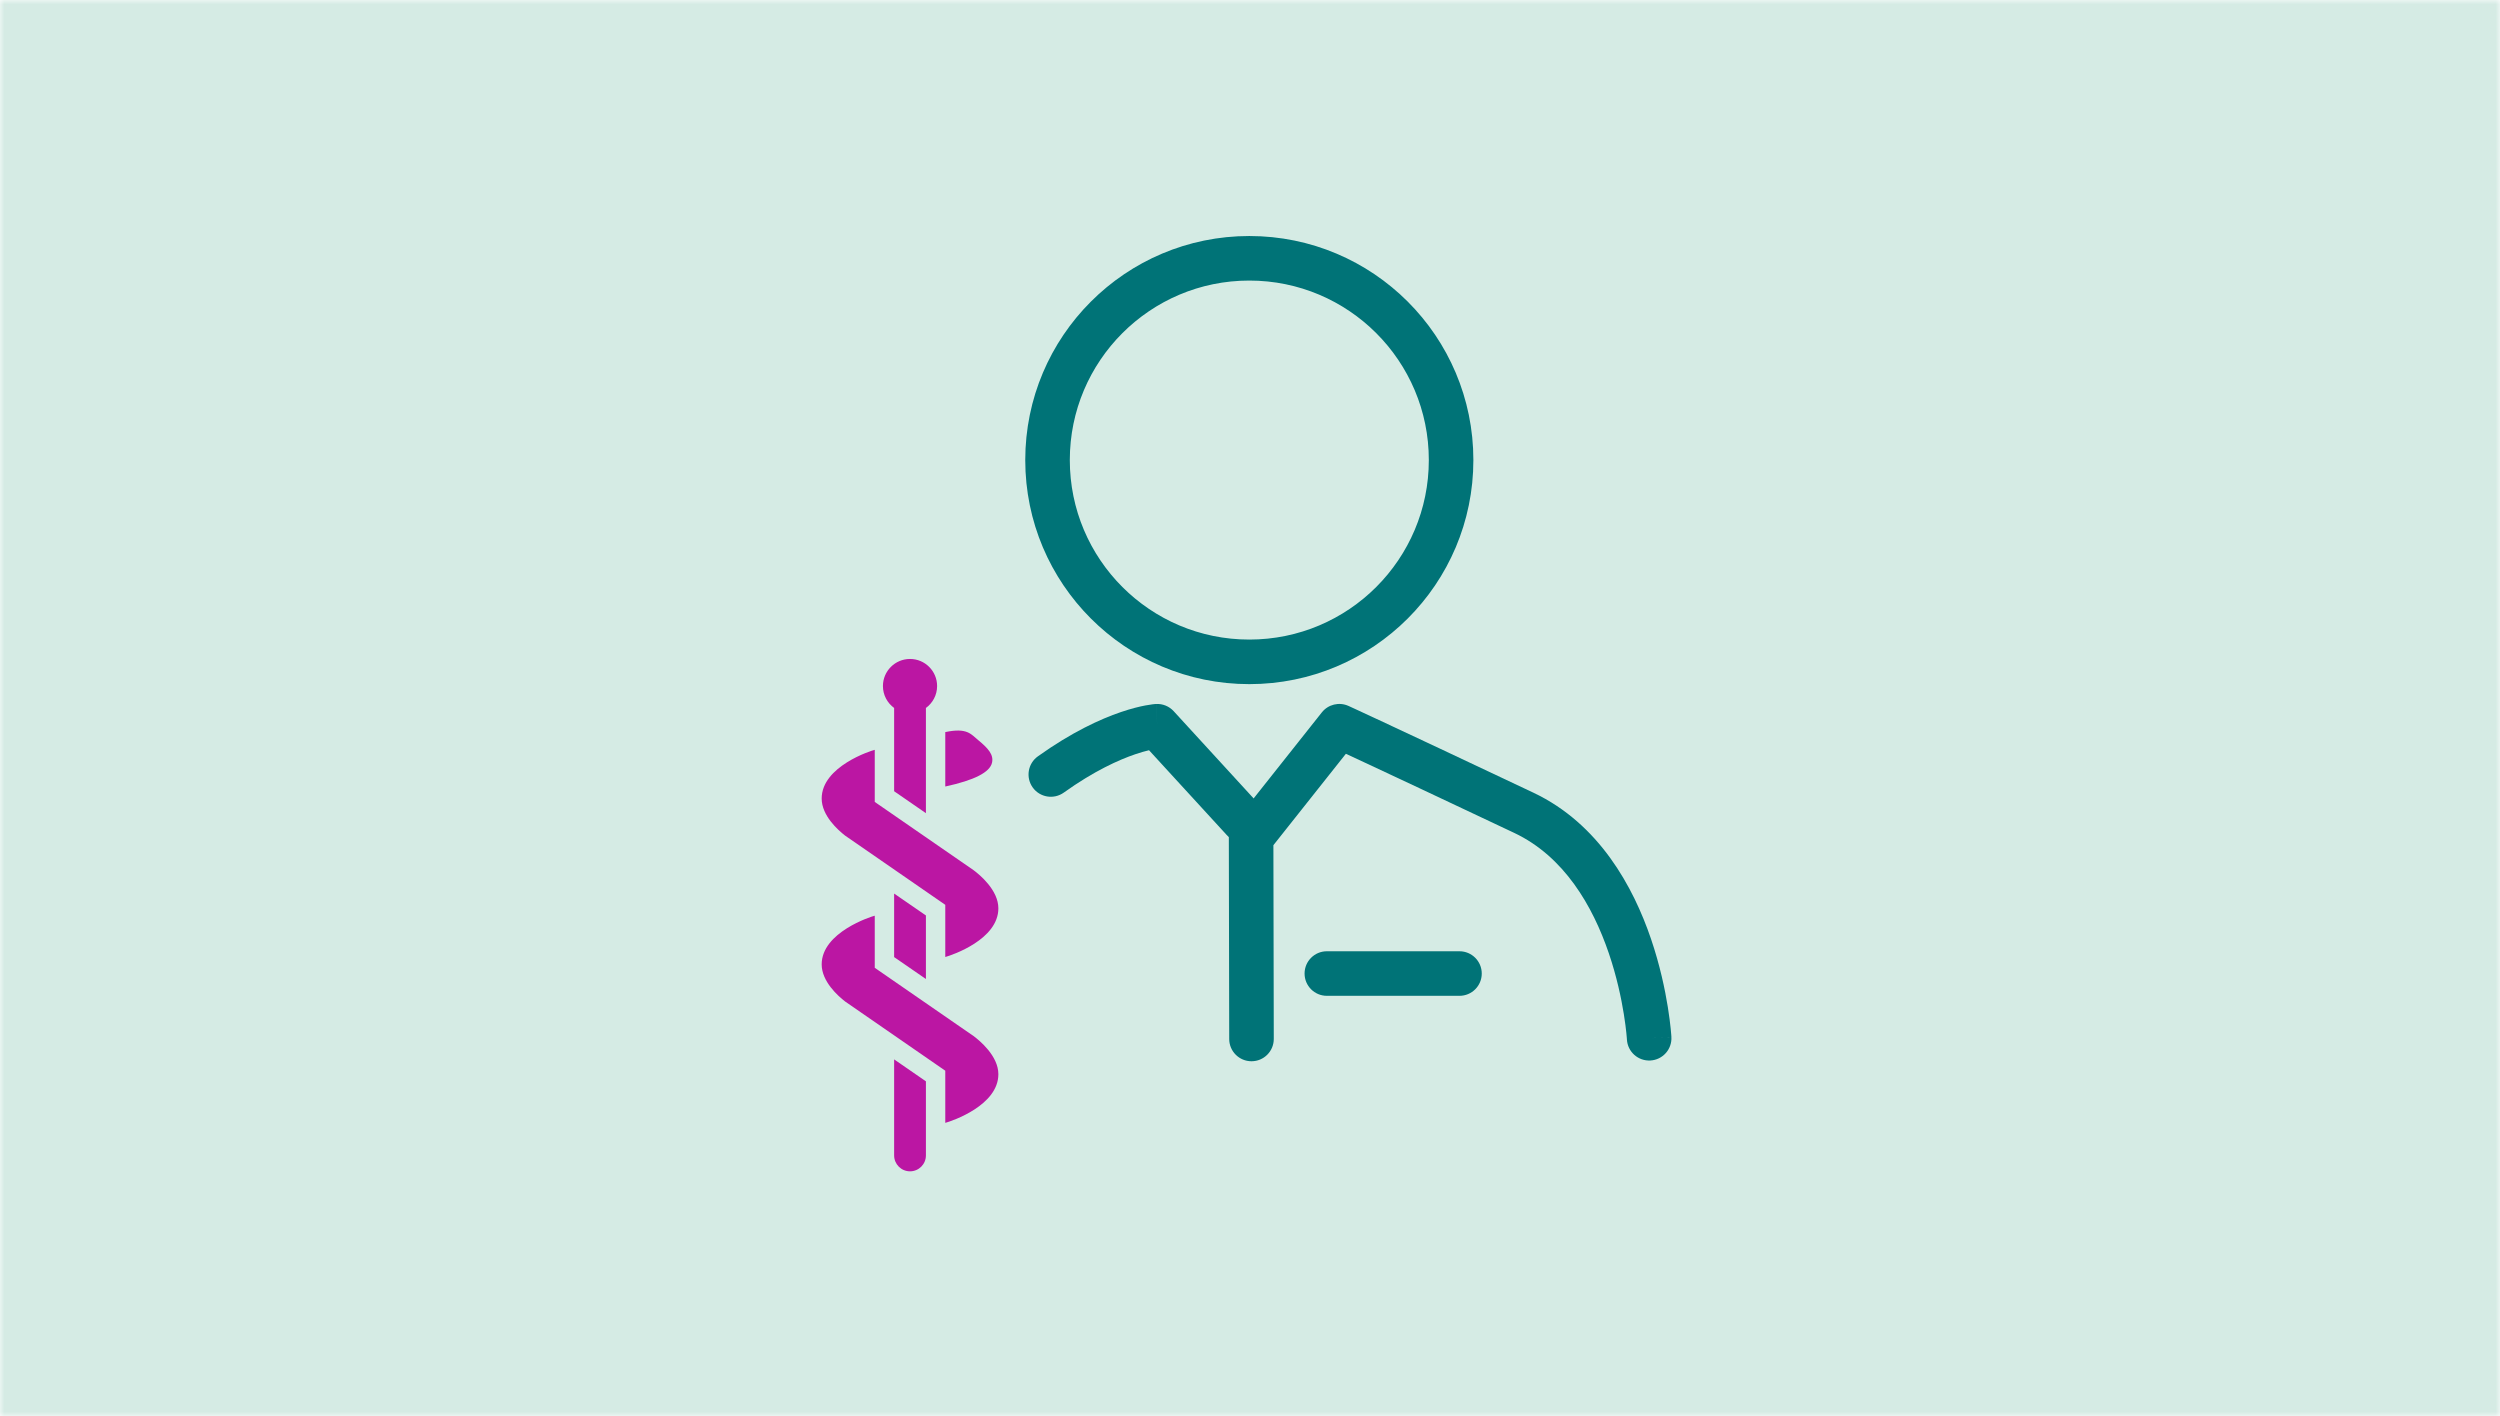
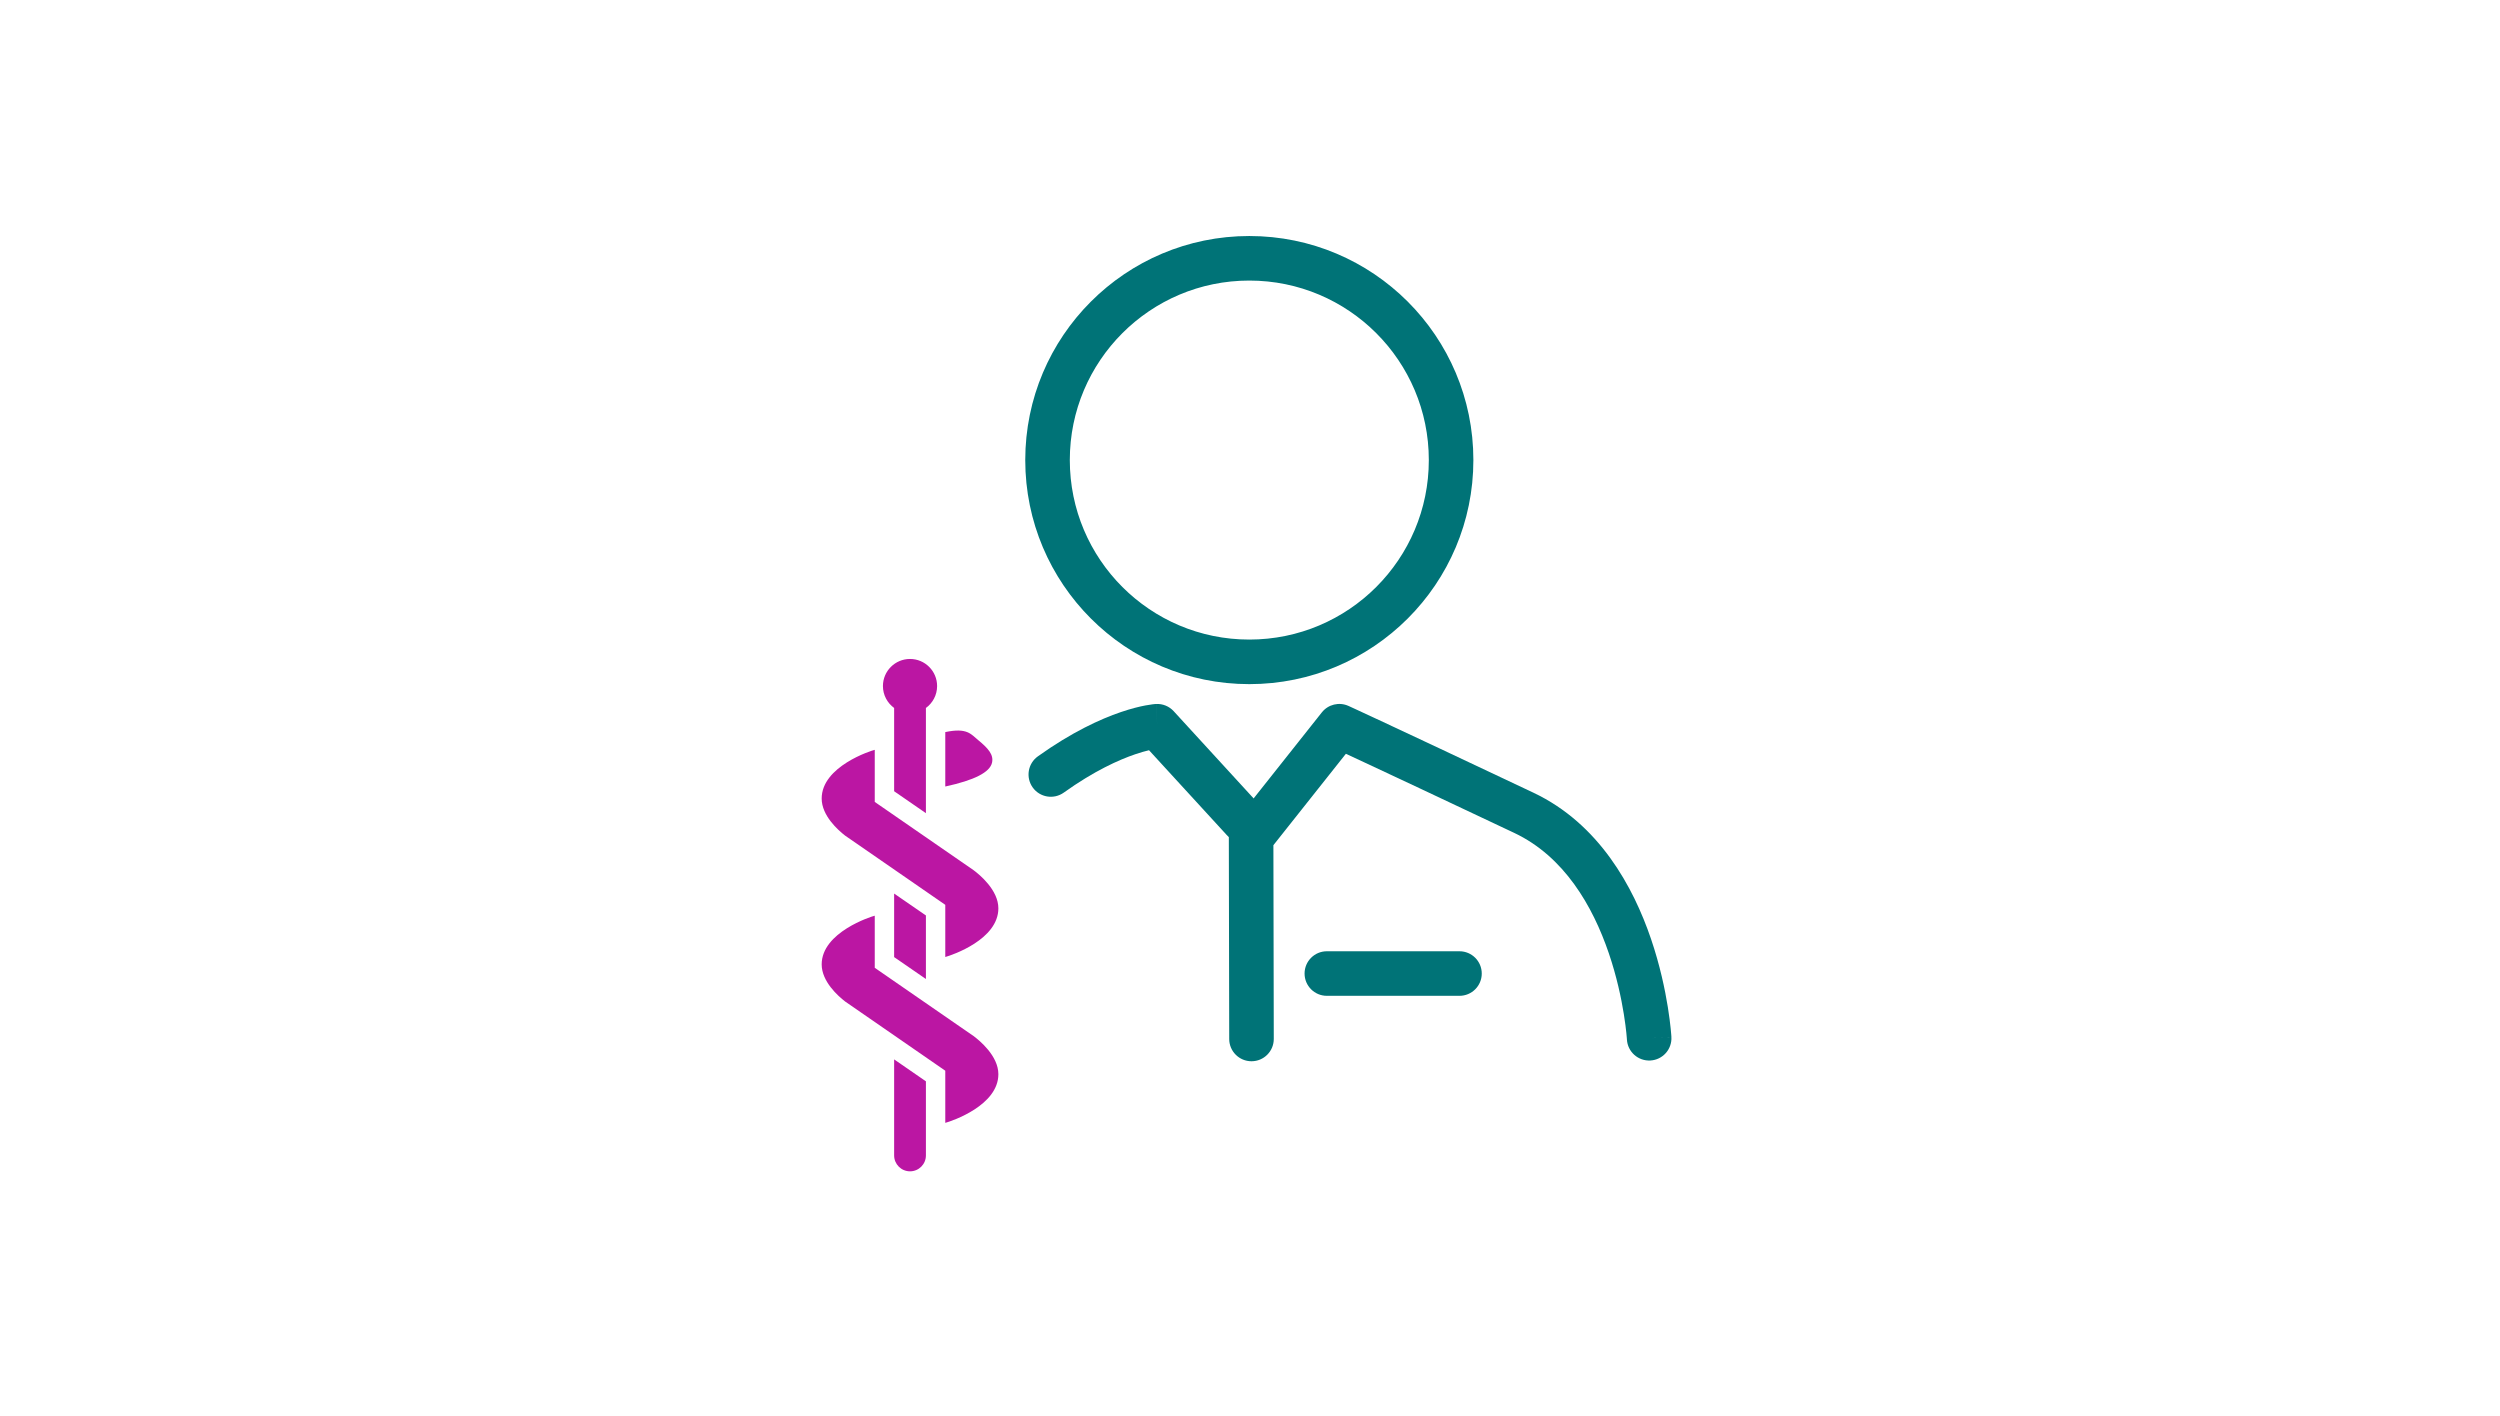
<svg xmlns="http://www.w3.org/2000/svg" width="286" height="162" viewBox="0 0 286 162" fill="none">
  <g clip-path="url(#clip0_7276_43404)">
    <mask id="mask0_7276_43404" style="mask-type:alpha" maskUnits="userSpaceOnUse" x="0" y="0" width="286" height="162">
-       <path d="M0 0H286V162H0V0Z" fill="#D9D9D9" />
-     </mask>
+       </mask>
    <g mask="url(#mask0_7276_43404)">
-       <path d="M0 0H286V162H0V0Z" fill="#D5EBE4" />
-     </g>
+       </g>
    <path d="M105.924 123.704V132.181C105.924 133.186 105.11 134 104.108 134C103.103 134 102.289 133.186 102.289 132.181V121.194L105.924 123.704ZM94 110.326C94 112.288 95.875 113.946 96.678 114.568C96.68 114.568 100.501 117.209 108.14 122.49V128.457C108.951 128.233 114.213 126.448 114.213 122.888C114.213 120.787 112.034 119.009 111.366 118.518C111.302 118.469 102.132 112.138 100.072 110.716V104.756C99.668 104.85 94 106.649 94 110.326ZM102.289 102.223V109.492L105.924 111.997V104.728L102.289 102.223ZM94 91.35C94 93.311 95.875 94.969 96.678 95.592C96.68 95.592 100.501 98.232 108.14 103.513V109.481C108.951 109.256 114.213 107.471 114.213 103.911C114.213 101.81 112.034 100.033 111.366 99.541C111.302 99.492 102.132 93.161 100.072 91.74V85.78C99.668 85.873 94 87.672 94 91.35ZM108.14 89.977C111.476 89.254 113.244 88.349 113.489 87.246C113.691 86.337 113.056 85.613 111.896 84.661C111.074 83.986 110.641 83.223 108.14 83.751V89.977ZM102.289 80.991V90.517L105.924 93.026V80.991C106.699 80.428 107.205 79.516 107.205 78.484C107.205 76.773 105.818 75.385 104.106 75.385C102.395 75.385 101.007 76.773 101.007 78.484C101.007 79.516 101.514 80.428 102.289 80.991Z" fill="#BB16A3" />
    <path fill-rule="evenodd" clip-rule="evenodd" d="M142.921 32.097C131.58 32.097 122.386 41.291 122.386 52.632C122.386 63.974 131.58 73.167 142.921 73.167C154.263 73.167 163.457 63.974 163.457 52.632C163.457 41.291 154.263 32.097 142.921 32.097ZM117.289 52.632C117.289 38.476 128.765 27 142.921 27C157.078 27 168.554 38.476 168.554 52.632C168.554 66.789 157.078 78.265 142.921 78.265C128.765 78.265 117.289 66.789 117.289 52.632Z" fill="#007377" />
    <path fill-rule="evenodd" clip-rule="evenodd" d="M149.243 111.373C149.243 109.966 150.384 108.825 151.791 108.825H166.964C168.372 108.825 169.513 109.966 169.513 111.373C169.513 112.781 168.372 113.922 166.964 113.922H151.791C150.384 113.922 149.243 112.781 149.243 111.373Z" fill="#007377" />
-     <path fill-rule="evenodd" clip-rule="evenodd" d="M154.264 80.757L153.216 83.08C154.264 80.757 154.264 80.757 154.264 80.757L154.278 80.763L154.314 80.779L154.459 80.846C154.591 80.906 154.798 81.001 155.101 81.141C155.706 81.42 156.695 81.878 158.233 82.596C161.31 84.031 166.59 86.509 175.41 90.678C182.956 94.245 186.856 101.484 188.873 107.406C189.896 110.409 190.476 113.193 190.802 115.223C190.966 116.241 191.066 117.077 191.126 117.666C191.156 117.961 191.176 118.194 191.189 118.358C191.196 118.44 191.2 118.505 191.203 118.551L191.207 118.607L191.208 118.624L191.208 118.63L191.208 118.632C191.208 118.633 191.208 118.634 188.664 118.777L191.208 118.634C191.287 120.04 190.212 121.243 188.806 121.321C187.402 121.4 186.199 120.326 186.119 118.921C186.119 118.921 186.119 118.92 186.119 118.919L186.117 118.89C186.115 118.862 186.112 118.816 186.107 118.754C186.098 118.628 186.081 118.436 186.056 118.184C186.004 117.681 185.916 116.942 185.769 116.031C185.476 114.204 184.955 111.713 184.048 109.05C182.206 103.64 178.935 97.982 173.232 95.286C164.417 91.119 159.145 88.646 156.078 87.215C155.207 86.808 154.514 86.486 153.968 86.233L145.677 96.689L145.72 118.855C145.722 120.263 144.583 121.406 143.176 121.408C141.768 121.411 140.625 120.272 140.622 118.865L140.578 95.808C140.577 95.232 140.771 94.672 141.13 94.22L151.219 81.496C151.945 80.581 153.2 80.277 154.264 80.757Z" fill="#007377" />
+     <path fill-rule="evenodd" clip-rule="evenodd" d="M154.264 80.757L153.216 83.08C154.264 80.757 154.264 80.757 154.264 80.757L154.278 80.763L154.459 80.846C154.591 80.906 154.798 81.001 155.101 81.141C155.706 81.42 156.695 81.878 158.233 82.596C161.31 84.031 166.59 86.509 175.41 90.678C182.956 94.245 186.856 101.484 188.873 107.406C189.896 110.409 190.476 113.193 190.802 115.223C190.966 116.241 191.066 117.077 191.126 117.666C191.156 117.961 191.176 118.194 191.189 118.358C191.196 118.44 191.2 118.505 191.203 118.551L191.207 118.607L191.208 118.624L191.208 118.63L191.208 118.632C191.208 118.633 191.208 118.634 188.664 118.777L191.208 118.634C191.287 120.04 190.212 121.243 188.806 121.321C187.402 121.4 186.199 120.326 186.119 118.921C186.119 118.921 186.119 118.92 186.119 118.919L186.117 118.89C186.115 118.862 186.112 118.816 186.107 118.754C186.098 118.628 186.081 118.436 186.056 118.184C186.004 117.681 185.916 116.942 185.769 116.031C185.476 114.204 184.955 111.713 184.048 109.05C182.206 103.64 178.935 97.982 173.232 95.286C164.417 91.119 159.145 88.646 156.078 87.215C155.207 86.808 154.514 86.486 153.968 86.233L145.677 96.689L145.72 118.855C145.722 120.263 144.583 121.406 143.176 121.408C141.768 121.411 140.625 120.272 140.622 118.865L140.578 95.808C140.577 95.232 140.771 94.672 141.13 94.22L151.219 81.496C151.945 80.581 153.2 80.277 154.264 80.757Z" fill="#007377" />
    <path fill-rule="evenodd" clip-rule="evenodd" d="M132.246 80.536C133.009 80.493 133.751 80.795 134.268 81.358L144.095 92.081C145.046 93.118 144.976 94.73 143.938 95.681C142.901 96.632 141.289 96.562 140.338 95.525L131.448 85.826C131.032 85.925 130.504 86.071 129.875 86.285C127.986 86.929 125.164 88.194 121.695 90.675C120.55 91.493 118.958 91.229 118.14 90.084C117.321 88.939 117.586 87.347 118.73 86.528C122.603 83.76 125.869 82.265 128.232 81.46C129.412 81.058 130.362 80.83 131.045 80.701C131.386 80.636 131.659 80.596 131.861 80.572C131.962 80.56 132.045 80.552 132.109 80.546C132.141 80.543 132.169 80.541 132.192 80.539L132.222 80.537L132.235 80.536L132.24 80.536L132.243 80.536C132.244 80.536 132.246 80.536 132.389 83.08L132.246 80.536Z" fill="#007377" />
  </g>
  <defs>
    <clipPath id="clip0_7276_43404">
      <rect width="286" height="162" fill="white" />
    </clipPath>
  </defs>
</svg>